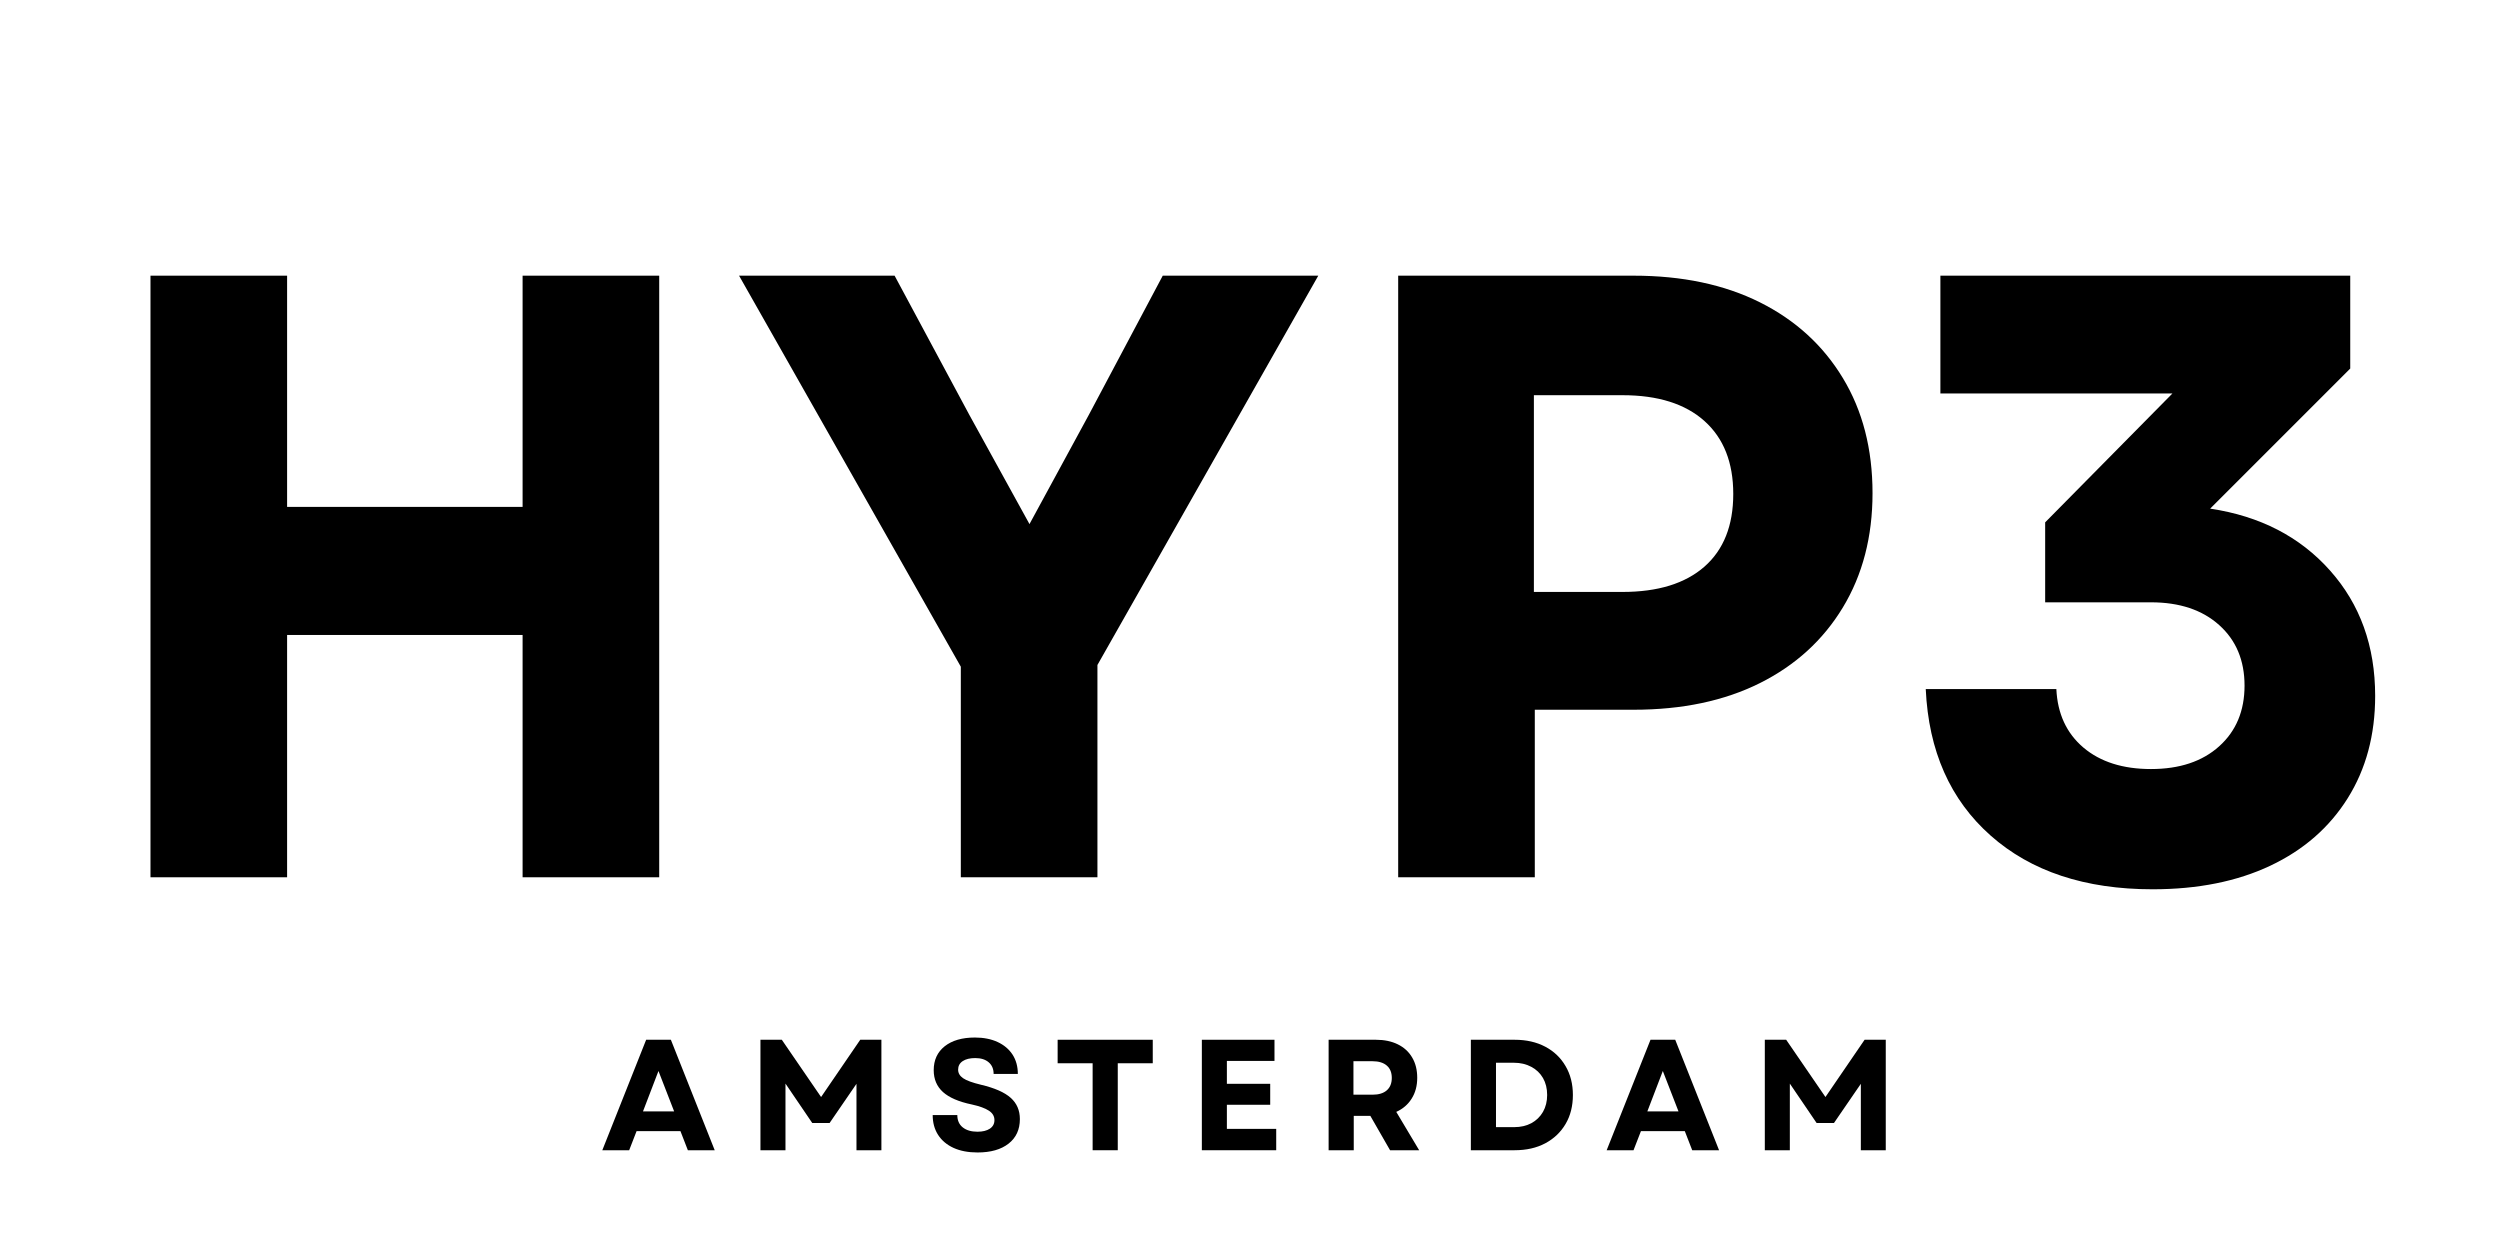
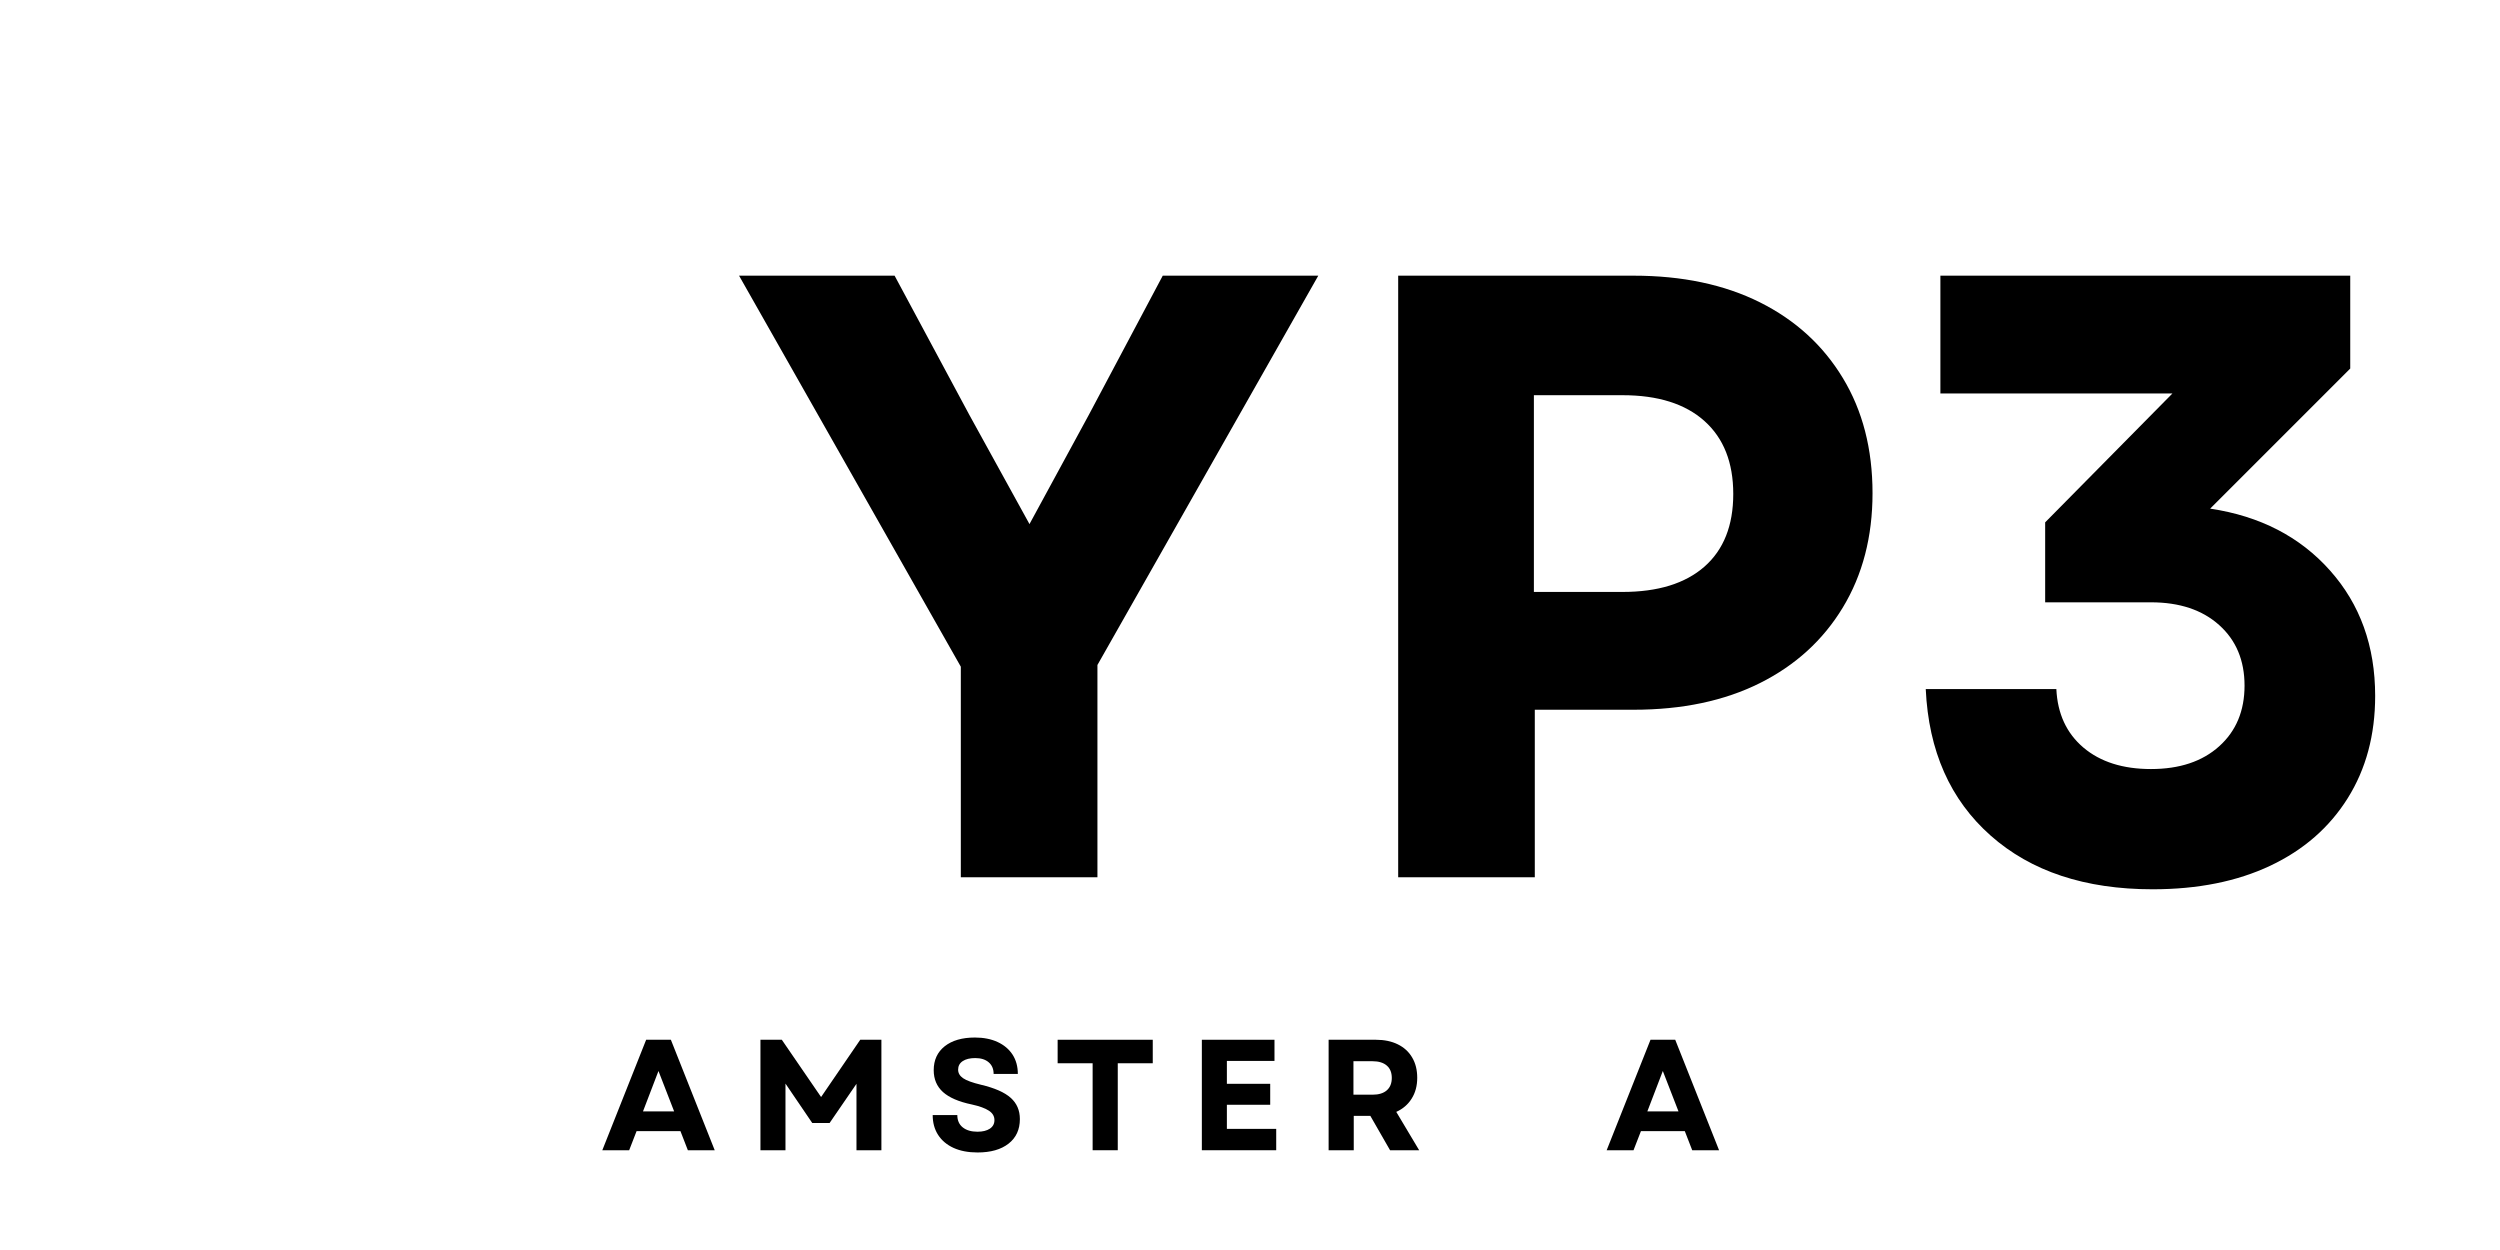
<svg xmlns="http://www.w3.org/2000/svg" version="1.0" preserveAspectRatio="xMidYMid meet" height="256" viewBox="0 0 384 192" zoomAndPan="magnify" width="512">
  <defs>
    <g />
  </defs>
  <g fill-opacity="1" fill="#000000">
    <g transform="translate(12.021, 134.75)">
      <g>
-         <path d="M 68.25 0 L 68.25 -37.219 L 32.078 -37.219 L 32.078 0 L 11.094 0 L 11.094 -92.406 L 32.078 -92.406 L 32.078 -56.891 L 68.25 -56.891 L 68.25 -92.406 L 89.234 -92.406 L 89.234 0 Z M 68.25 0" />
-       </g>
+         </g>
    </g>
  </g>
  <g fill-opacity="1" fill="#000000">
    <g transform="translate(112.332, 134.75)">
      <g>
        <path d="M 35.25 0 L 35.25 -32.344 L 1.188 -92.406 L 25.078 -92.406 L 36.562 -71.016 L 45.797 -54.25 L 54.906 -71.016 L 66.266 -92.406 L 90.156 -92.406 L 56.234 -32.609 L 56.234 0 Z M 35.25 0" />
      </g>
    </g>
  </g>
  <g fill-opacity="1" fill="#000000">
    <g transform="translate(203.667, 134.75)">
      <g>
        <path d="M 11.094 0 L 11.094 -92.406 L 47.25 -92.406 C 54.727 -92.406 61.195 -91.039 66.656 -88.312 C 72.113 -85.582 76.359 -81.707 79.391 -76.688 C 82.43 -71.676 83.953 -65.781 83.953 -59 C 83.953 -52.312 82.43 -46.457 79.391 -41.438 C 76.359 -36.426 72.113 -32.555 66.656 -29.828 C 61.195 -27.098 54.727 -25.734 47.25 -25.734 L 32.078 -25.734 L 32.078 0 Z M 31.938 -43.828 L 45.547 -43.828 C 50.992 -43.828 55.191 -45.125 58.141 -47.719 C 61.086 -50.312 62.562 -54.031 62.562 -58.875 C 62.562 -63.707 61.086 -67.441 58.141 -70.078 C 55.191 -72.723 50.992 -74.047 45.547 -74.047 L 31.938 -74.047 Z M 31.938 -43.828" />
      </g>
    </g>
  </g>
  <g fill-opacity="1" fill="#000000">
    <g transform="translate(289.856, 134.75)">
      <g>
        <path d="M 40.781 1.844 C 30.406 1.844 22.113 -0.906 15.906 -6.406 C 9.695 -11.906 6.375 -19.406 5.938 -28.906 L 26 -28.906 C 26.176 -25.125 27.562 -22.129 30.156 -19.922 C 32.758 -17.723 36.219 -16.625 40.531 -16.625 C 44.926 -16.625 48.422 -17.789 51.016 -20.125 C 53.609 -22.457 54.906 -25.562 54.906 -29.438 C 54.906 -33.312 53.609 -36.41 51.016 -38.734 C 48.422 -41.066 44.926 -42.234 40.531 -42.234 L 24.281 -42.234 L 24.281 -54.516 L 43.828 -74.312 L 8.188 -74.312 L 8.188 -92.406 L 71.141 -92.406 L 71.141 -78.141 L 49.625 -56.625 C 57.281 -55.477 63.414 -52.312 68.031 -47.125 C 72.656 -41.938 74.969 -35.516 74.969 -27.859 C 74.969 -21.867 73.562 -16.629 70.75 -12.141 C 67.938 -7.648 63.977 -4.195 58.875 -1.781 C 53.77 0.633 47.738 1.844 40.781 1.844 Z M 40.781 1.844" />
      </g>
    </g>
  </g>
  <g fill-opacity="1" fill="#000000">
    <g transform="translate(92.296, 176.676)">
      <g>
        <path d="M 0.219 0 L 6.953 -16.969 L 10.75 -16.969 L 17.484 0 L 13.359 0 L 12.219 -2.938 L 5.484 -2.938 L 4.344 0 Z M 6.469 -5.969 L 11.25 -5.969 L 8.844 -12.172 Z M 6.469 -5.969" />
      </g>
    </g>
  </g>
  <g fill-opacity="1" fill="#000000">
    <g transform="translate(114.774, 176.676)">
      <g>
        <path d="M 2.031 0 L 2.031 -16.969 L 5.312 -16.969 L 11.344 -8.172 L 17.359 -16.969 L 20.609 -16.969 L 20.609 0 L 16.781 0 L 16.781 -10.203 L 12.656 -4.188 L 9.984 -4.188 L 5.875 -10.234 L 5.875 0 Z M 2.031 0" />
      </g>
    </g>
  </g>
  <g fill-opacity="1" fill="#000000">
    <g transform="translate(142.199, 176.676)">
      <g>
        <path d="M 7.953 0.344 C 6.523 0.344 5.297 0.109 4.266 -0.359 C 3.242 -0.828 2.453 -1.492 1.891 -2.359 C 1.336 -3.223 1.062 -4.238 1.062 -5.406 L 4.844 -5.406 C 4.844 -4.594 5.117 -3.961 5.672 -3.516 C 6.234 -3.066 6.988 -2.844 7.938 -2.844 C 8.738 -2.844 9.375 -3 9.844 -3.312 C 10.312 -3.625 10.547 -4.062 10.547 -4.625 C 10.547 -5.227 10.258 -5.711 9.688 -6.078 C 9.125 -6.453 8.25 -6.77 7.062 -7.031 C 5.07 -7.445 3.598 -8.082 2.641 -8.938 C 1.691 -9.801 1.219 -10.922 1.219 -12.297 C 1.219 -13.848 1.781 -15.07 2.906 -15.969 C 4.039 -16.863 5.586 -17.312 7.547 -17.312 C 8.879 -17.312 10.039 -17.082 11.031 -16.625 C 12.02 -16.164 12.785 -15.52 13.328 -14.688 C 13.867 -13.852 14.141 -12.863 14.141 -11.719 L 10.422 -11.719 C 10.422 -12.477 10.172 -13.07 9.672 -13.5 C 9.172 -13.938 8.477 -14.156 7.594 -14.156 C 6.781 -14.156 6.141 -14 5.672 -13.688 C 5.203 -13.375 4.969 -12.938 4.969 -12.375 C 4.969 -11.852 5.223 -11.414 5.734 -11.062 C 6.254 -10.707 7.164 -10.375 8.469 -10.062 C 10.582 -9.562 12.109 -8.891 13.047 -8.047 C 13.984 -7.211 14.453 -6.125 14.453 -4.781 C 14.453 -3.176 13.875 -1.922 12.719 -1.016 C 11.562 -0.109 9.973 0.344 7.953 0.344 Z M 7.953 0.344" />
      </g>
    </g>
  </g>
  <g fill-opacity="1" fill="#000000">
    <g transform="translate(161.719, 176.676)">
      <g>
        <path d="M 6.109 0 L 6.109 -13.359 L 0.734 -13.359 L 0.734 -16.969 L 15.344 -16.969 L 15.344 -13.359 L 9.969 -13.359 L 9.969 0 Z M 6.109 0" />
      </g>
    </g>
  </g>
  <g fill-opacity="1" fill="#000000">
    <g transform="translate(182.573, 176.676)">
      <g>
        <path d="M 2.031 0 L 2.031 -16.969 L 13.188 -16.969 L 13.188 -13.719 L 5.875 -13.719 L 5.875 -10.203 L 12.531 -10.203 L 12.531 -6.984 L 5.875 -6.984 L 5.875 -3.281 L 13.453 -3.281 L 13.453 0 Z M 2.031 0" />
      </g>
    </g>
  </g>
  <g fill-opacity="1" fill="#000000">
    <g transform="translate(202.045, 176.676)">
      <g>
        <path d="M 2.031 0 L 2.031 -16.969 L 9.281 -16.969 C 10.582 -16.969 11.707 -16.734 12.656 -16.266 C 13.613 -15.797 14.348 -15.125 14.859 -14.25 C 15.379 -13.383 15.641 -12.344 15.641 -11.125 C 15.641 -9.883 15.352 -8.816 14.781 -7.922 C 14.219 -7.023 13.43 -6.348 12.422 -5.891 L 15.938 0 L 11.469 0 L 8.438 -5.281 L 5.891 -5.281 L 5.891 0 Z M 5.844 -8.531 L 8.781 -8.531 C 9.727 -8.531 10.457 -8.754 10.969 -9.203 C 11.477 -9.648 11.734 -10.285 11.734 -11.109 C 11.734 -11.93 11.477 -12.562 10.969 -13 C 10.457 -13.445 9.727 -13.672 8.781 -13.672 L 5.844 -13.672 Z M 5.844 -8.531" />
      </g>
    </g>
  </g>
  <g fill-opacity="1" fill="#000000">
    <g transform="translate(223.893, 176.676)">
      <g>
-         <path d="M 2.031 0 L 2.031 -16.969 L 8.75 -16.969 C 10.551 -16.969 12.117 -16.613 13.453 -15.906 C 14.797 -15.195 15.836 -14.203 16.578 -12.922 C 17.328 -11.648 17.703 -10.172 17.703 -8.484 C 17.703 -6.785 17.328 -5.301 16.578 -4.031 C 15.836 -2.77 14.797 -1.781 13.453 -1.062 C 12.117 -0.352 10.551 0 8.75 0 Z M 5.891 -3.547 L 8.688 -3.547 C 9.688 -3.547 10.566 -3.75 11.328 -4.156 C 12.086 -4.57 12.68 -5.148 13.109 -5.891 C 13.535 -6.641 13.75 -7.504 13.75 -8.484 C 13.75 -9.484 13.535 -10.352 13.109 -11.094 C 12.68 -11.832 12.082 -12.406 11.312 -12.812 C 10.539 -13.227 9.648 -13.438 8.641 -13.438 L 5.891 -13.438 Z M 5.891 -3.547" />
-       </g>
+         </g>
    </g>
  </g>
  <g fill-opacity="1" fill="#000000">
    <g transform="translate(246.565, 176.676)">
      <g>
        <path d="M 0.219 0 L 6.953 -16.969 L 10.75 -16.969 L 17.484 0 L 13.359 0 L 12.219 -2.938 L 5.484 -2.938 L 4.344 0 Z M 6.469 -5.969 L 11.25 -5.969 L 8.844 -12.172 Z M 6.469 -5.969" />
      </g>
    </g>
  </g>
  <g fill-opacity="1" fill="#000000">
    <g transform="translate(269.044, 176.676)">
      <g>
-         <path d="M 2.031 0 L 2.031 -16.969 L 5.312 -16.969 L 11.344 -8.172 L 17.359 -16.969 L 20.609 -16.969 L 20.609 0 L 16.781 0 L 16.781 -10.203 L 12.656 -4.188 L 9.984 -4.188 L 5.875 -10.234 L 5.875 0 Z M 2.031 0" />
-       </g>
+         </g>
    </g>
  </g>
</svg>